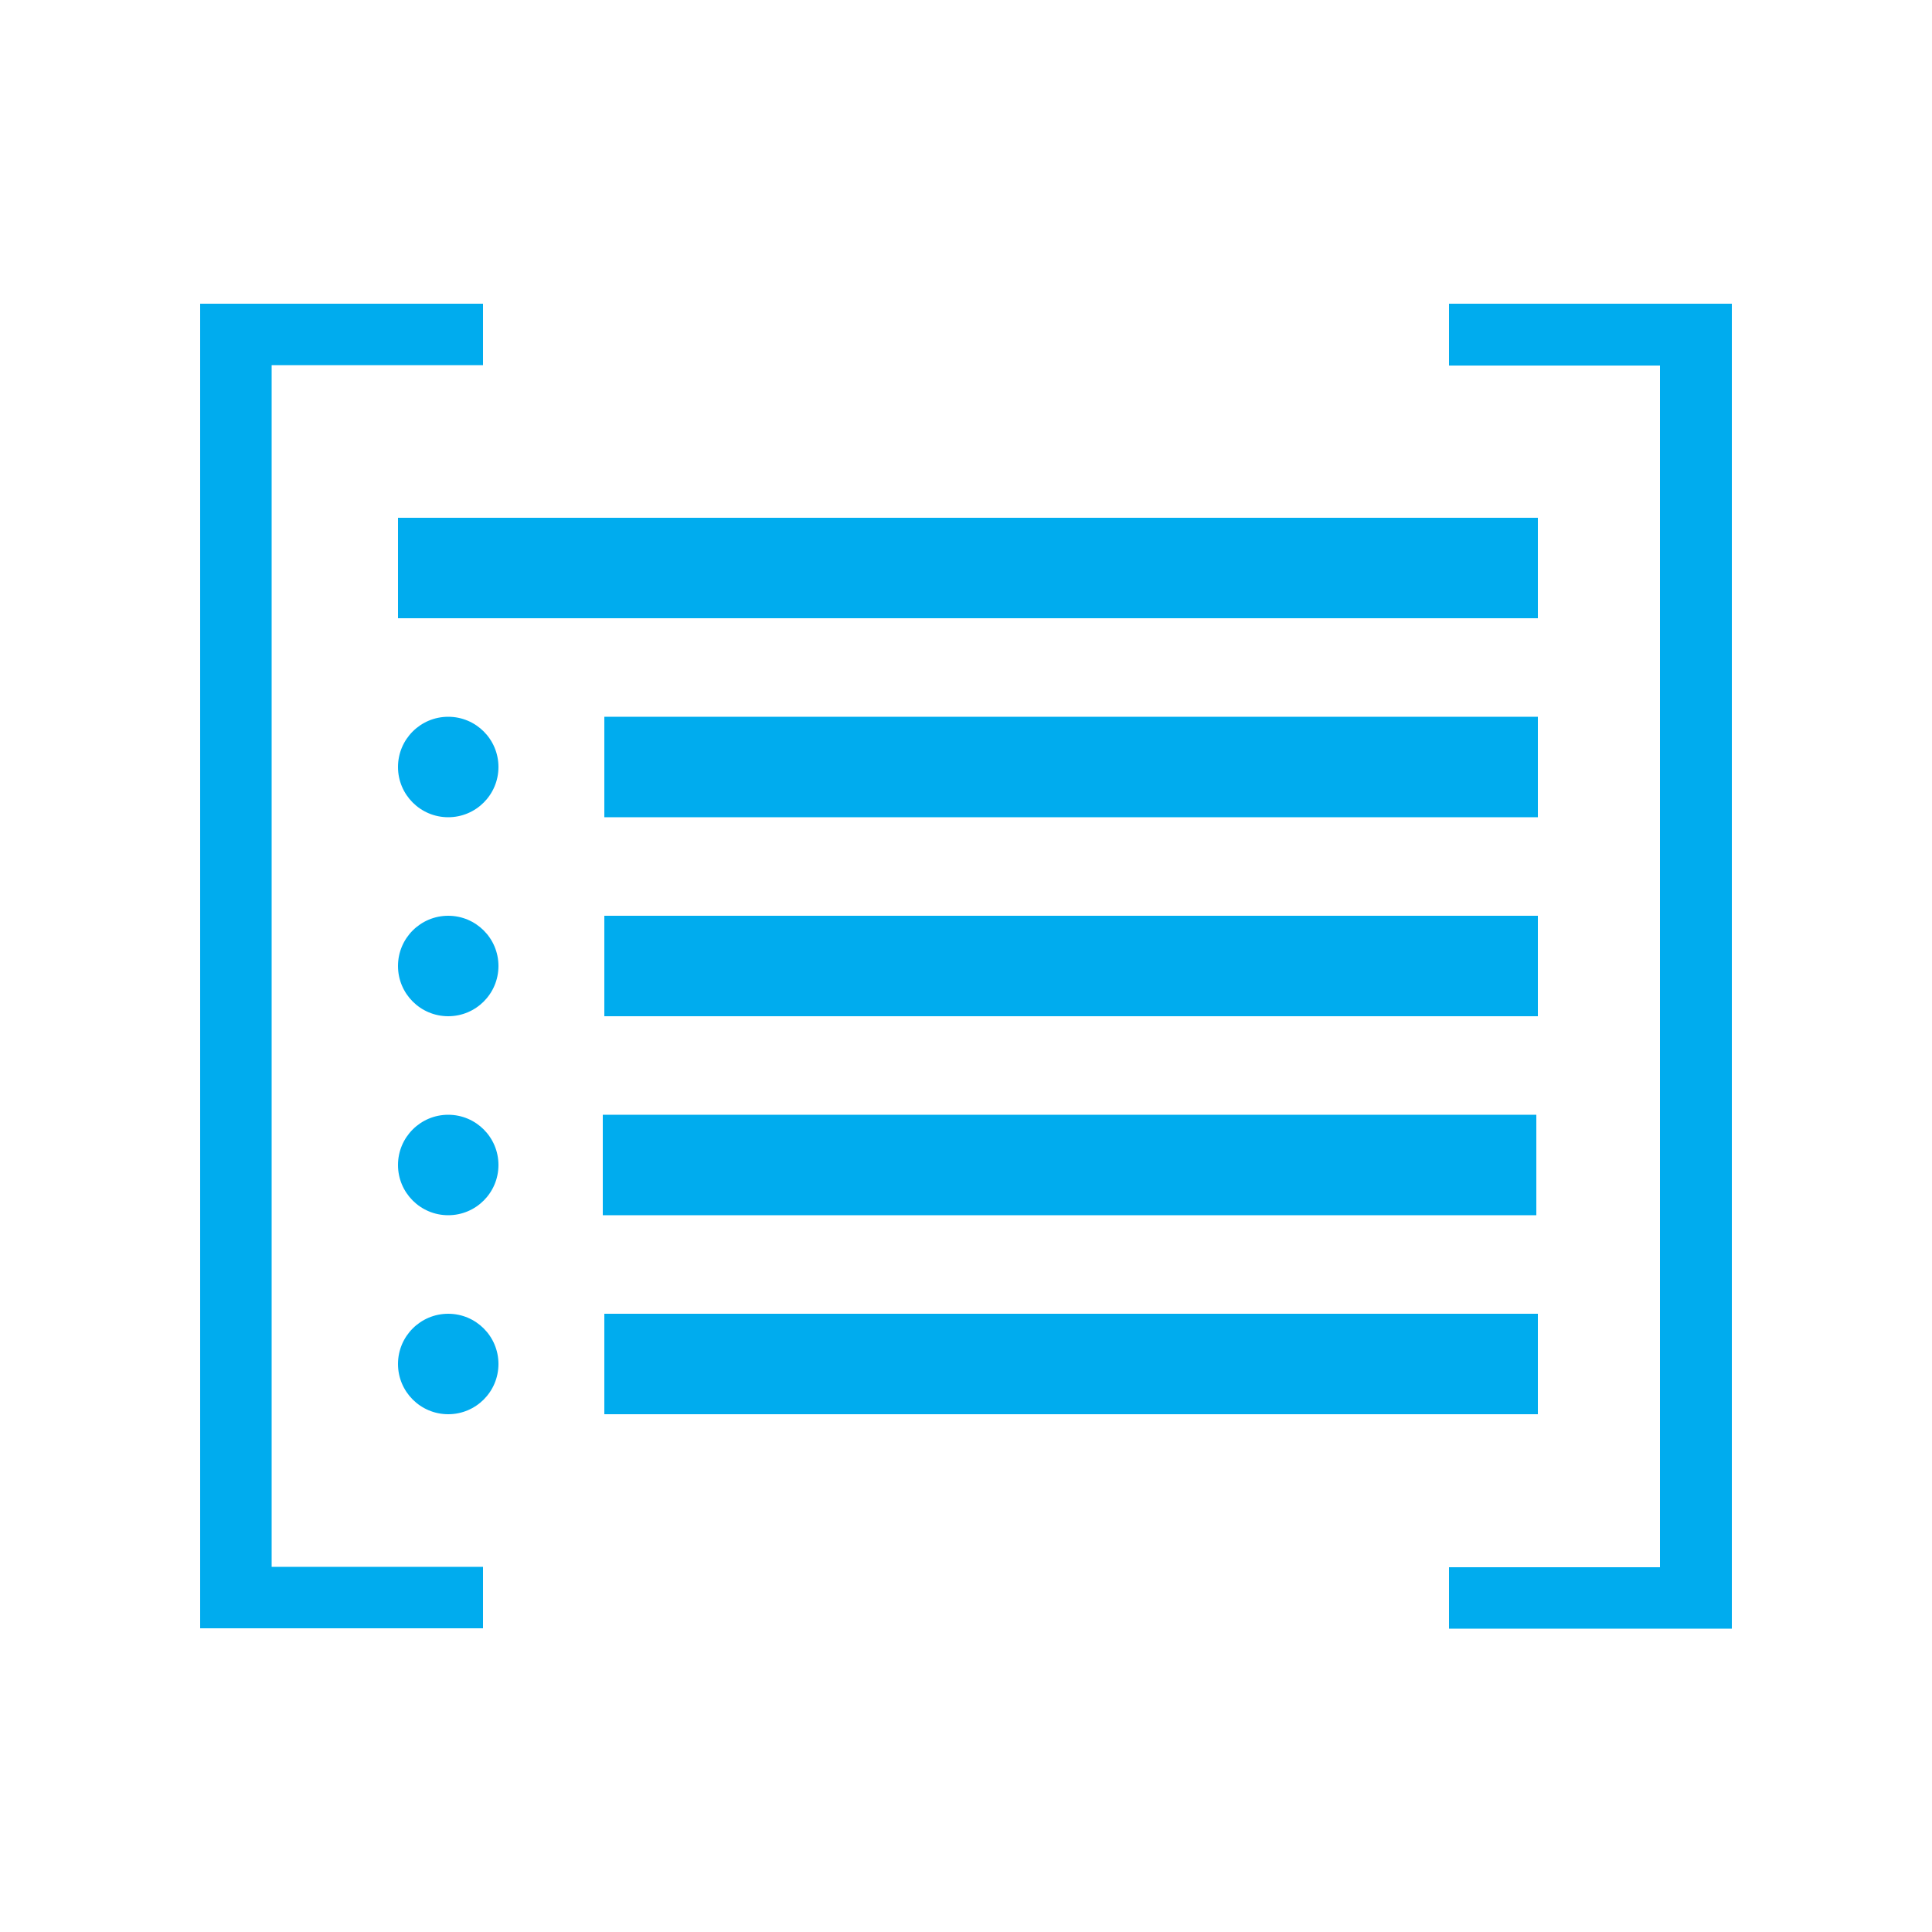
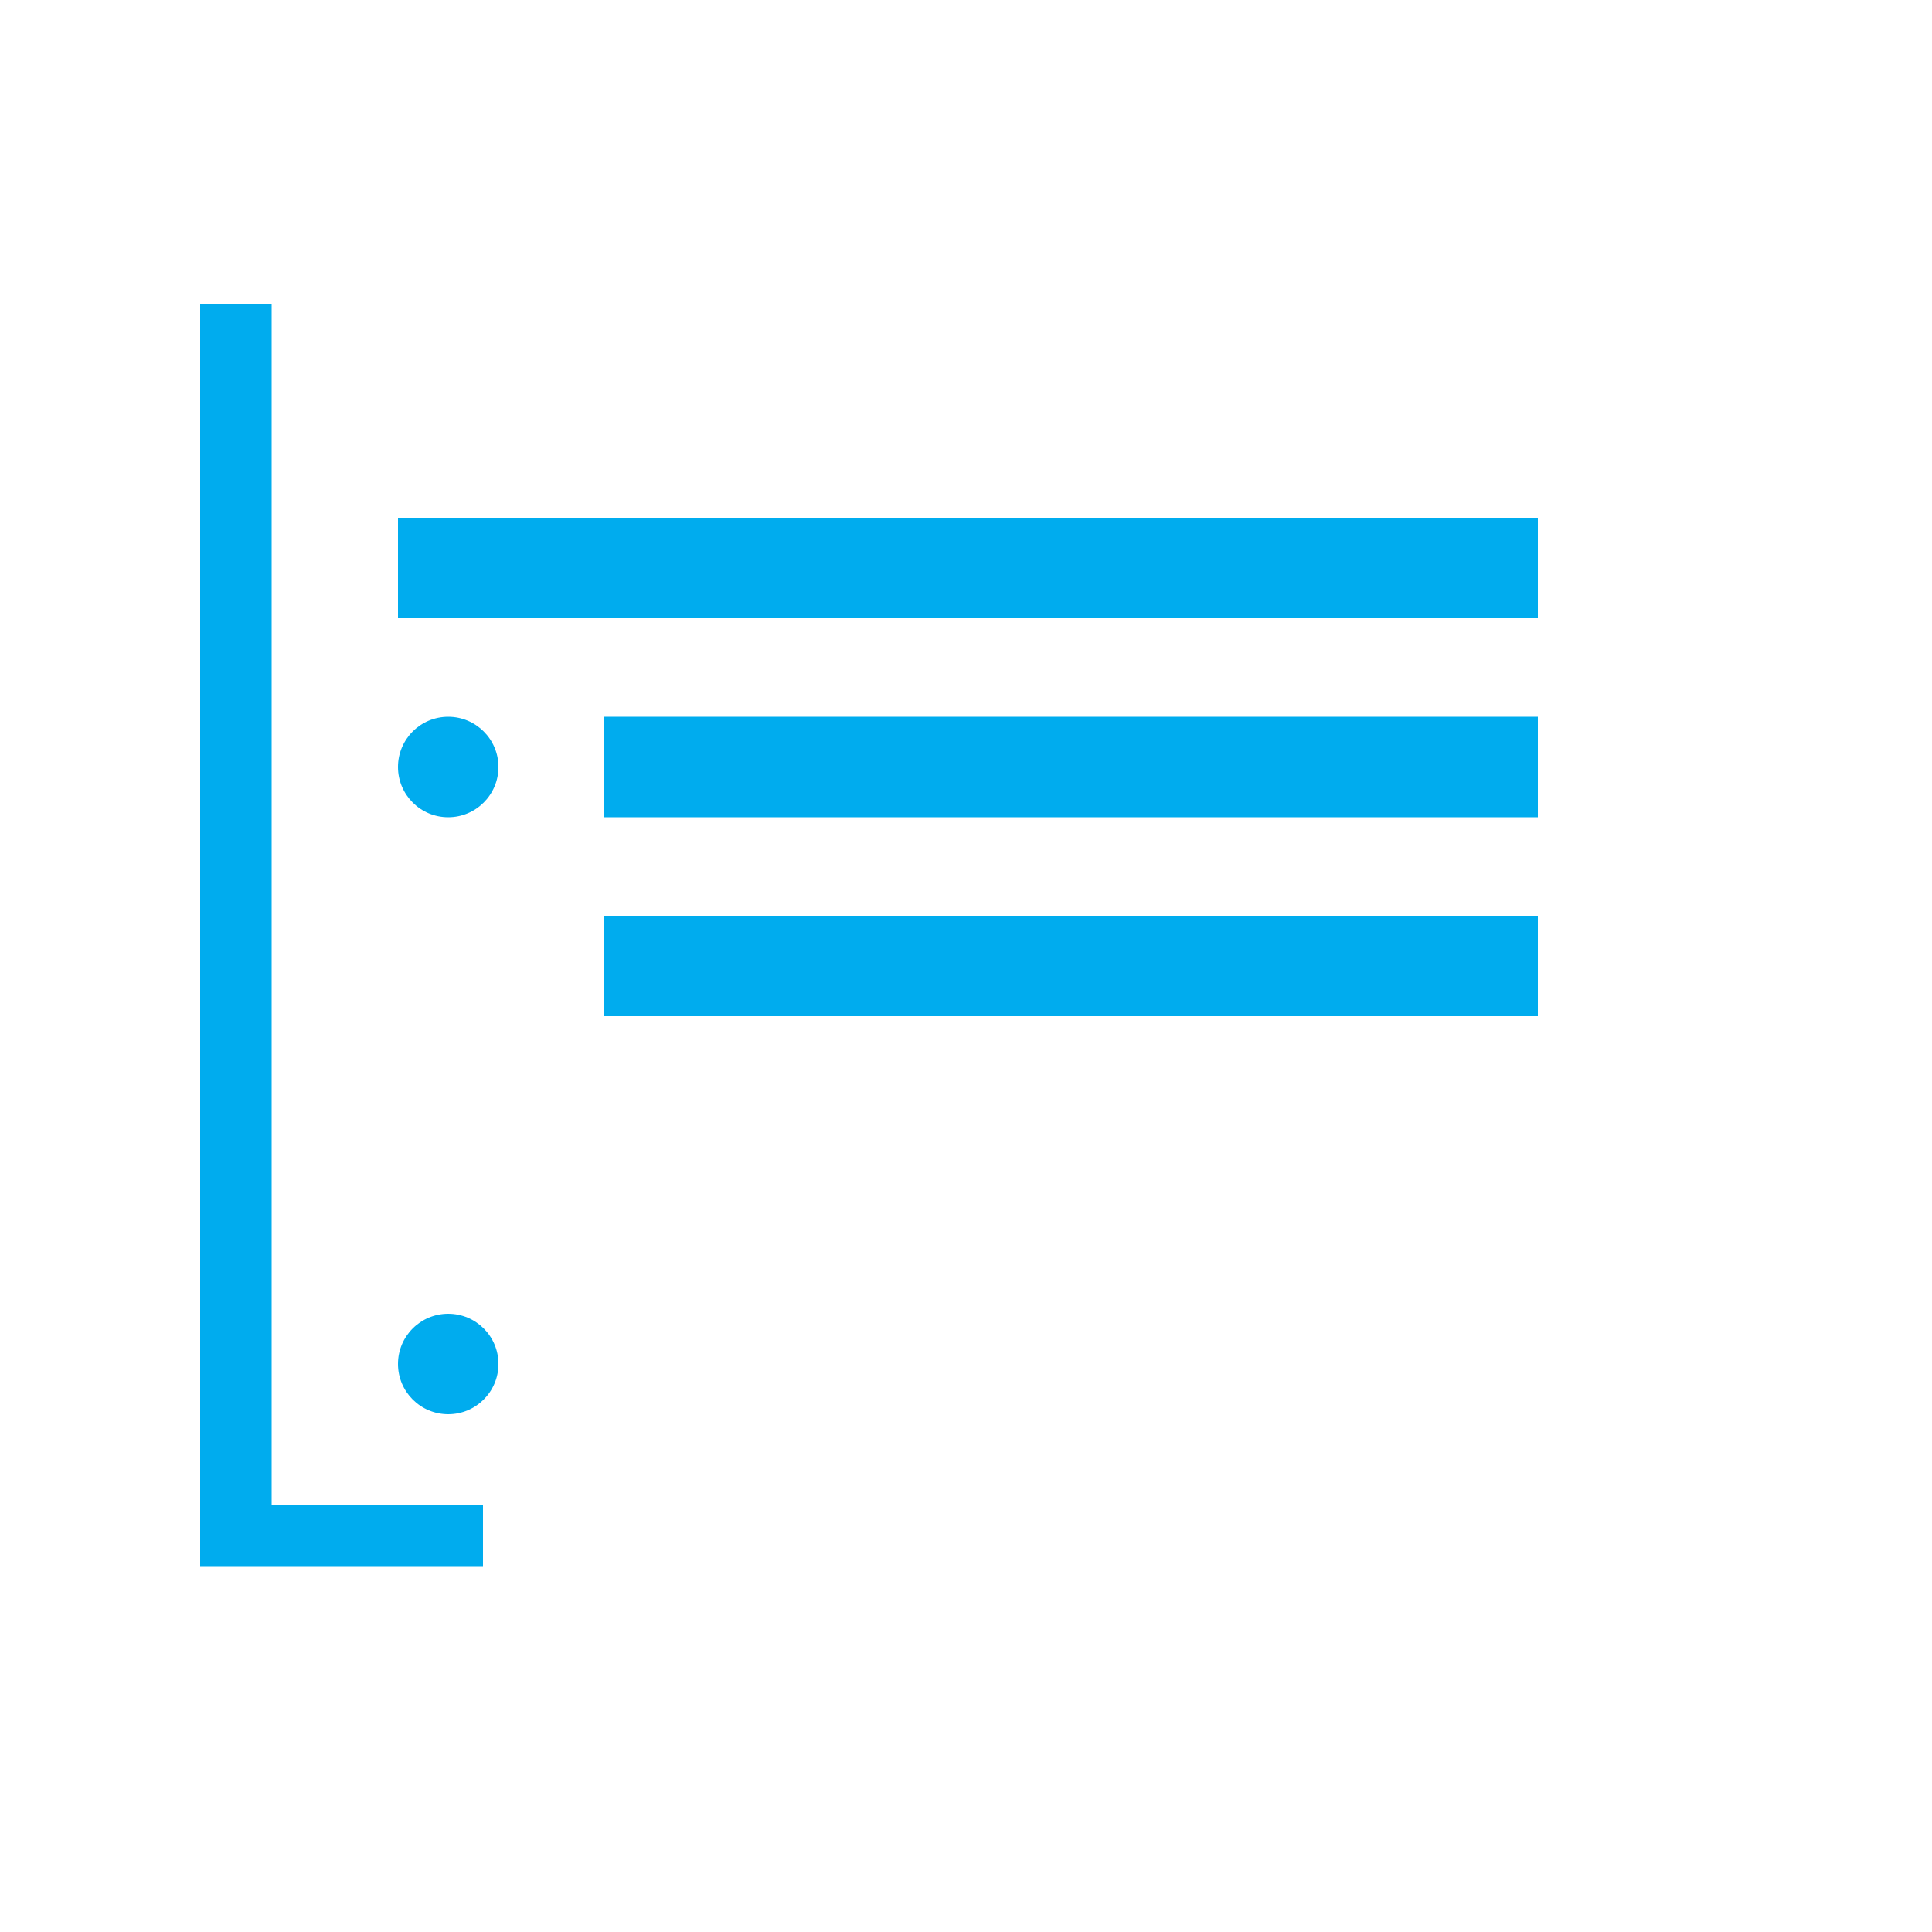
<svg xmlns="http://www.w3.org/2000/svg" version="1.1" id="Layer_1" x="0px" y="0px" viewBox="0 0 500 500" style="enable-background:new 0 0 500 500;" xml:space="preserve">
  <style type="text/css">
	.st0{fill:#00ACEE;}
</style>
  <g id="XMLID_4_">
    <g id="XMLID_5_">
      <g id="XMLID_9_">
-         <path id="XMLID_10_" class="st0" d="M51.8,421.4V78.6H125v15.9H70.3v311H125v15.9H51.8z" />
+         <path id="XMLID_10_" class="st0" d="M51.8,421.4V78.6H125H70.3v311H125v15.9H51.8z" />
      </g>
      <g id="XMLID_6_">
-         <path id="XMLID_7_" class="st0" d="M448.2,78.6v342.9H375v-15.9h54.6v-311H375v-16H448.2z" />
-       </g>
+         </g>
    </g>
  </g>
  <rect x="103" y="134" class="st0" width="295" height="26" />
-   <rect x="156" y="288.5" class="st0" width="241.6" height="26" />
-   <rect x="156.4" y="340" class="st0" width="241.6" height="26" />
  <rect x="156.4" y="237" class="st0" width="241.6" height="26" />
  <rect x="156.4" y="185.5" class="st0" width="241.6" height="26" />
  <circle class="st0" cx="116" cy="198.5" r="13" />
  <circle class="st0" cx="116" cy="353" r="13" />
-   <circle class="st0" cx="116" cy="301.5" r="13" />
-   <circle class="st0" cx="116" cy="250" r="13" />
</svg>